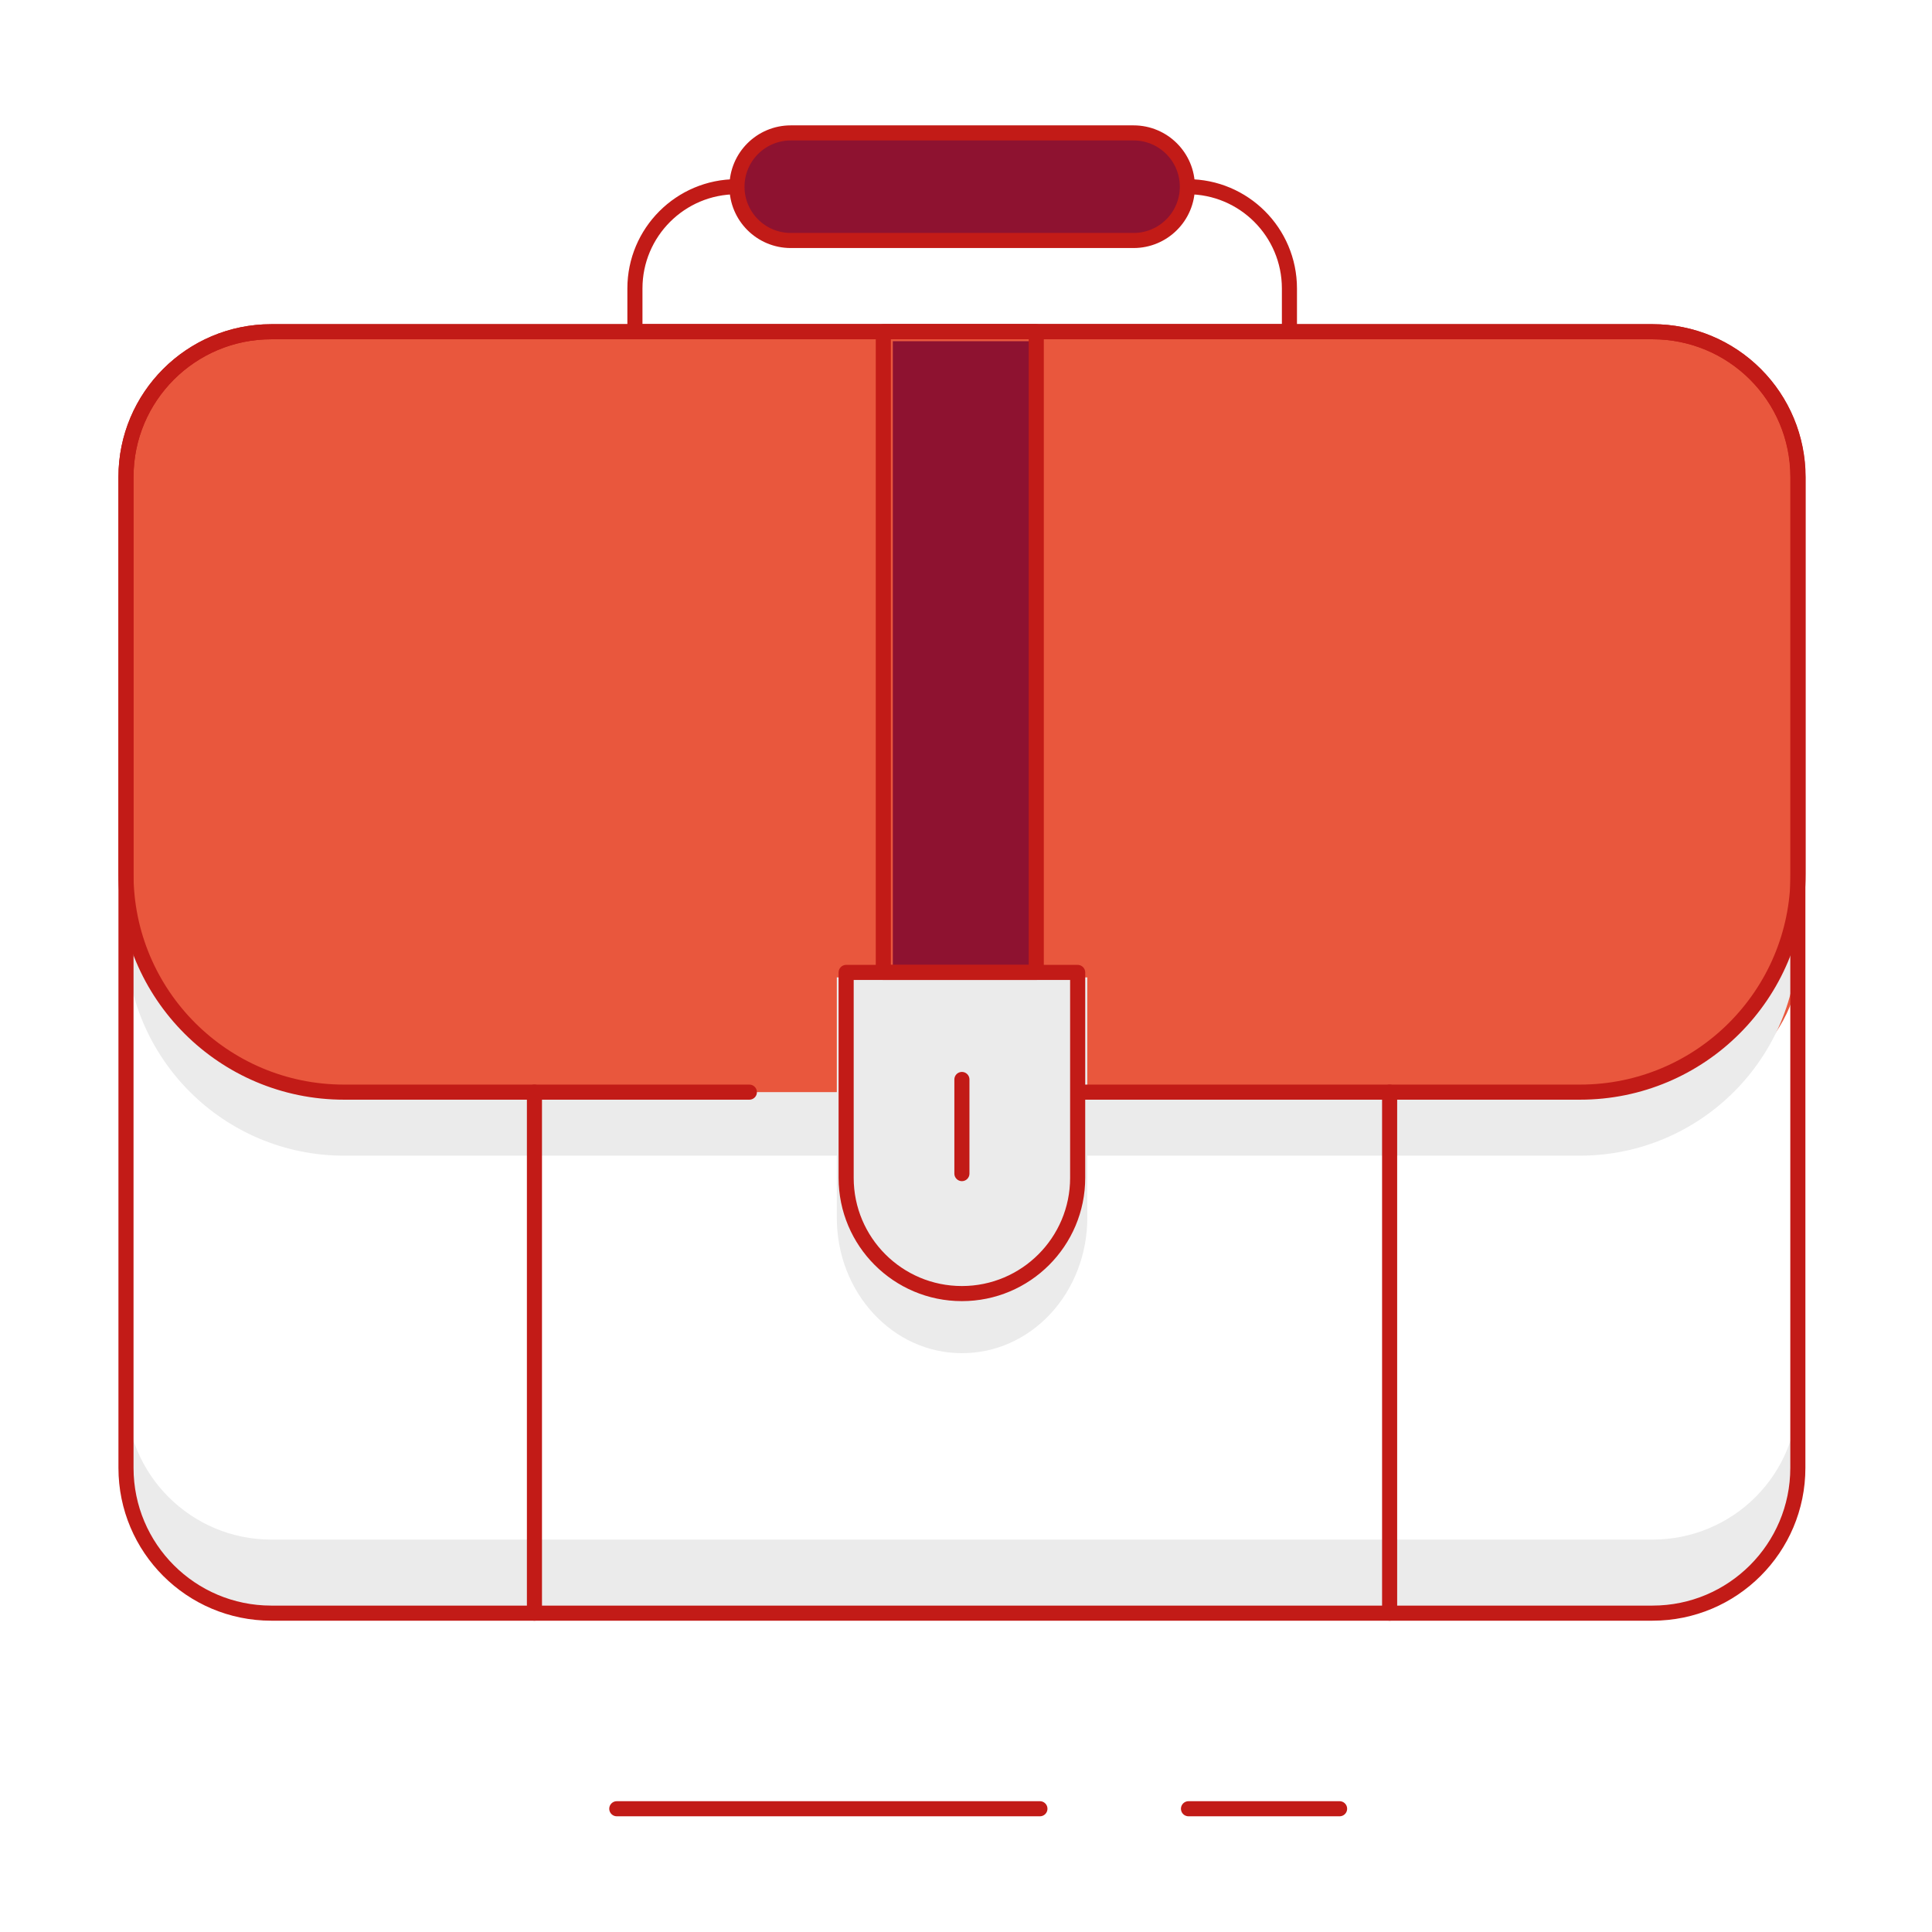
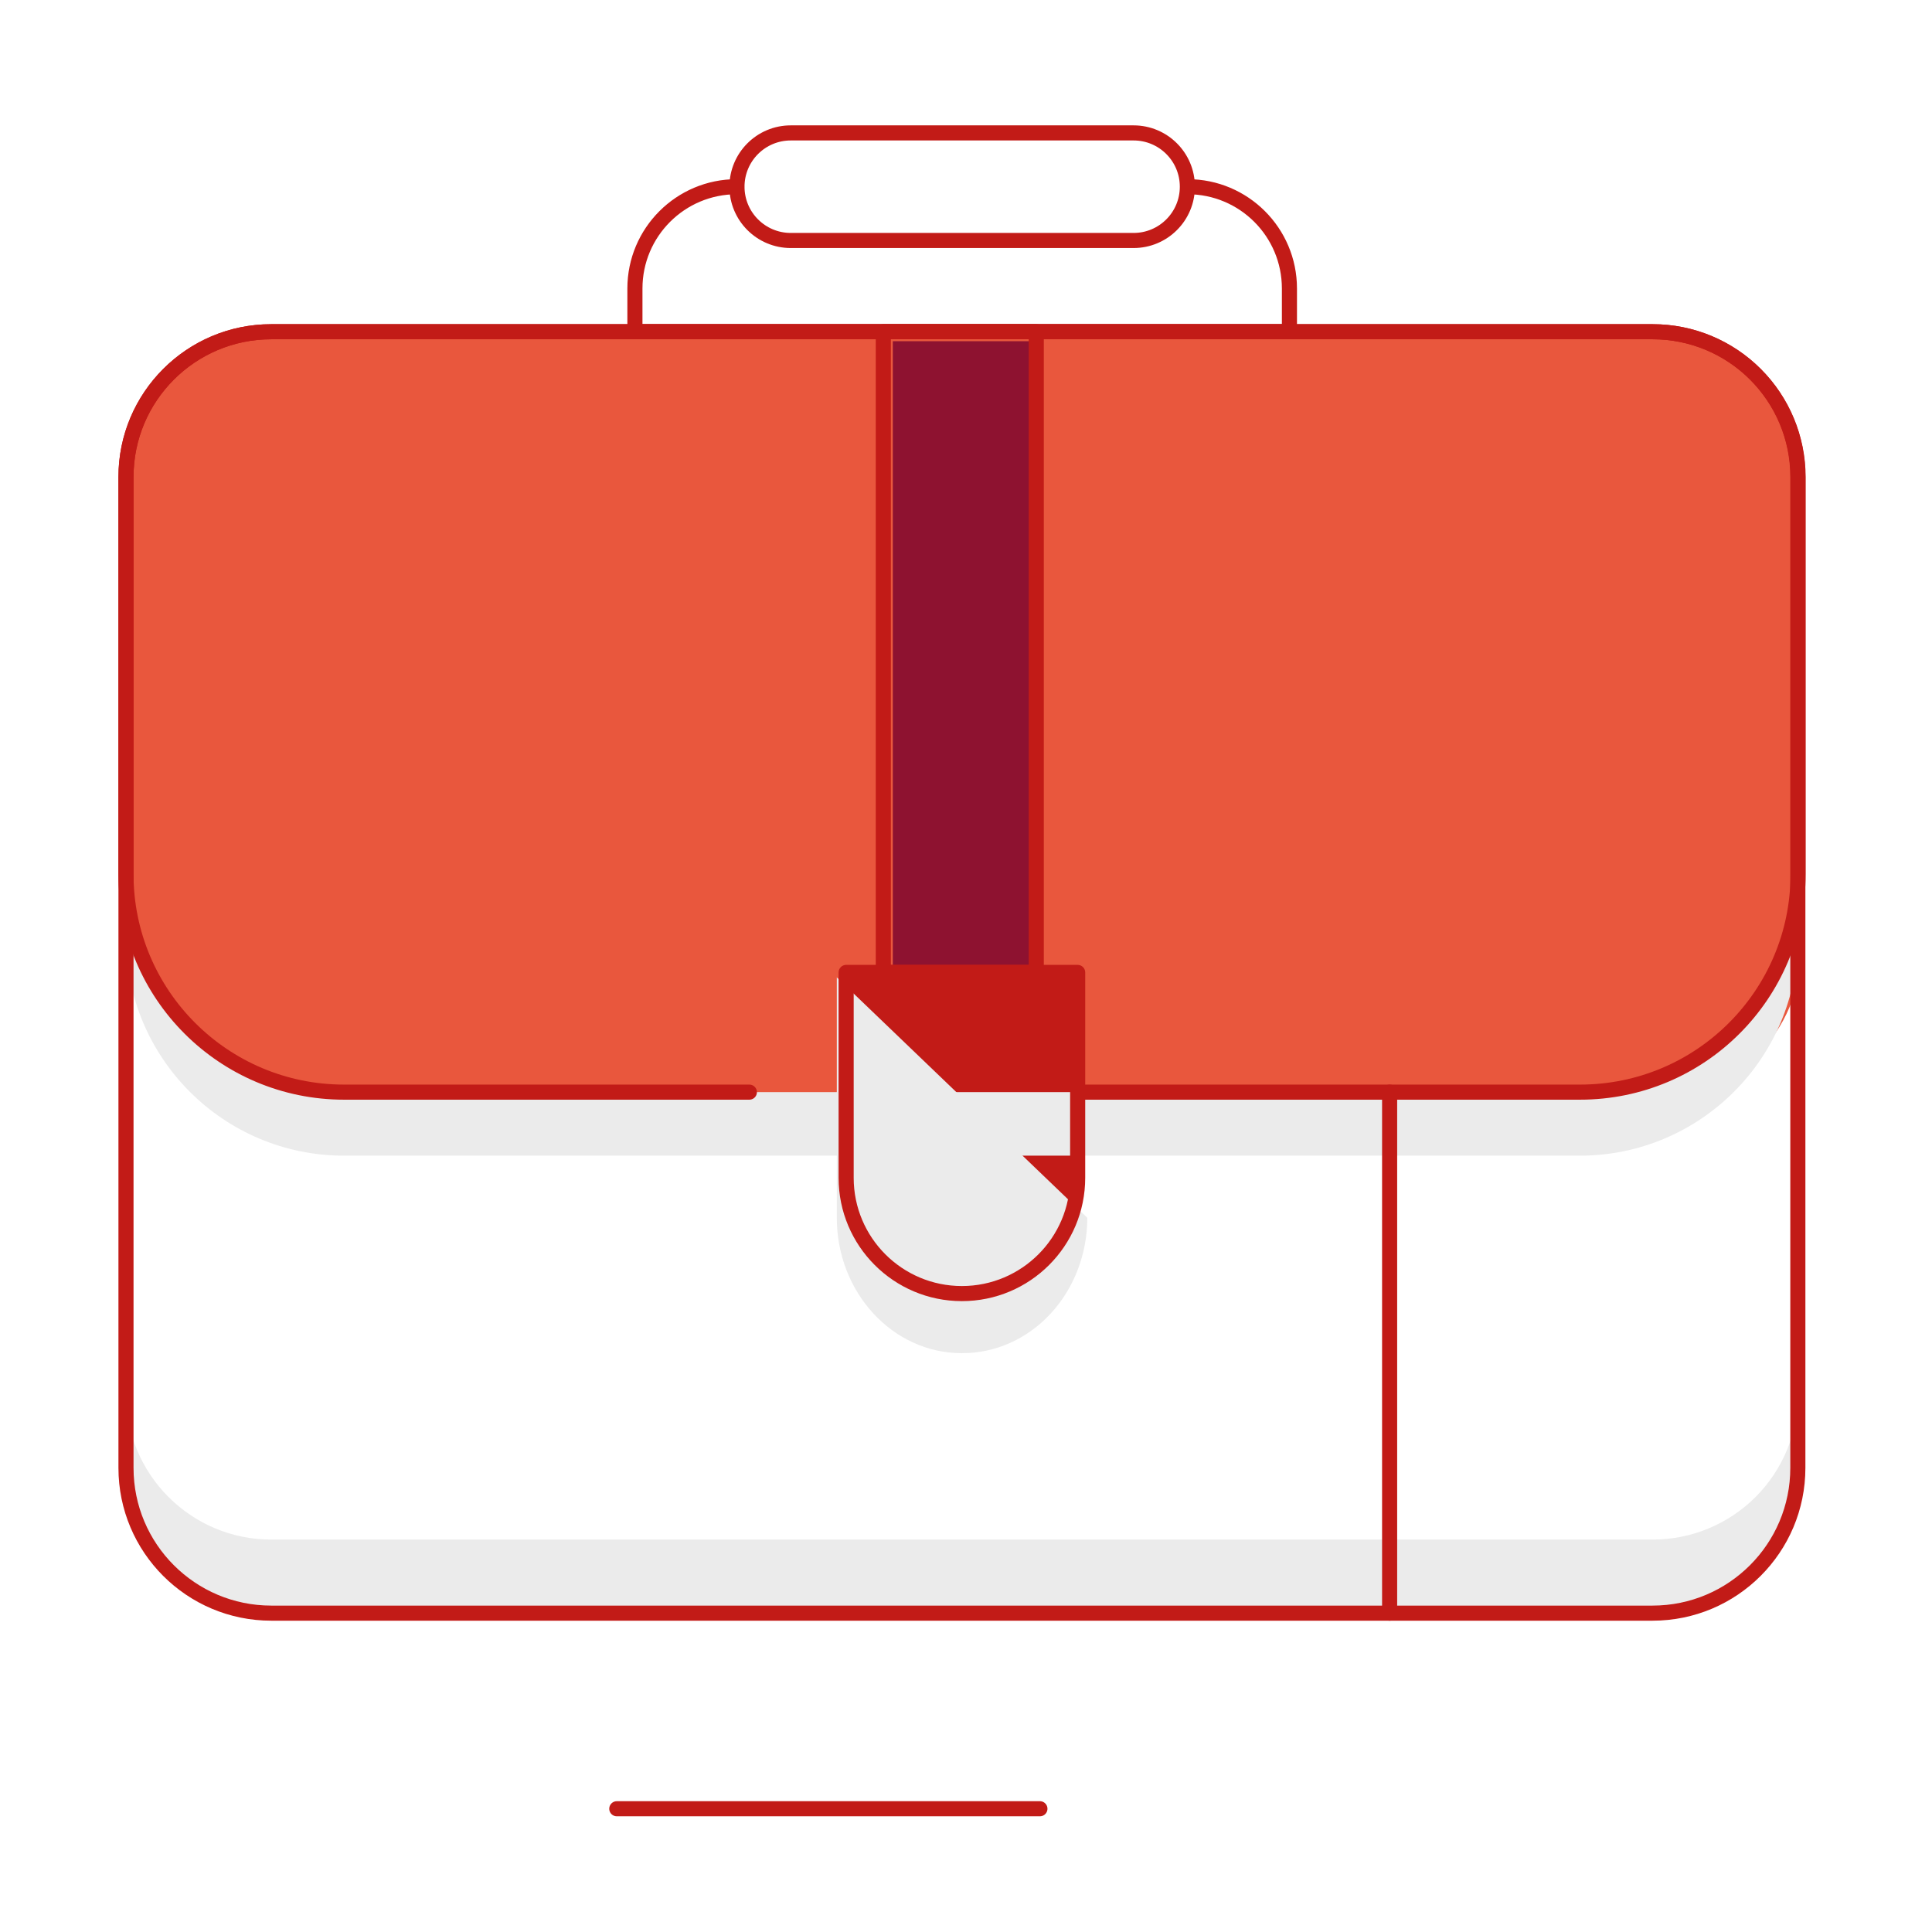
<svg xmlns="http://www.w3.org/2000/svg" xmlns:xlink="http://www.w3.org/1999/xlink" width="128px" height="128px" viewBox="0 0 128 128" version="1.1">
  <title>Management Of Generated Leads</title>
  <defs>
    <polygon id="path-1" points="0 128 128 128 128 0 0 0" />
  </defs>
  <g id="Page-1" stroke="none" stroke-width="1" fill="none" fill-rule="evenodd">
    <g id="1" transform="translate(-370, -22933)">
      <g id="Management-Of-Generated-Leads" transform="translate(370, 22933)">
        <polygon id="Fill-1" fill="#FFFFFF" points="0 128 128 128 128 0 0 0" />
        <g id="Group-28">
          <path d="M18.165,21.978 L109.677,21.978 C114.994,21.978 119.304,26.287 119.304,31.603 L119.304,97.25 C119.304,102.566 114.994,106.875 109.677,106.875 L18.165,106.875 C12.848,106.875 8.539,102.566 8.539,97.25 L8.539,31.603 C8.539,26.287 12.848,21.978 18.165,21.978" id="Fill-2" fill="#FFFFFF" />
          <path d="M18.165,21.978 L109.677,21.978 C114.994,21.978 119.304,26.287 119.304,31.603 L119.304,63.012 C119.304,68.327 114.994,72.637 109.677,72.637 L18.165,72.637 C12.848,72.637 8.539,68.327 8.539,63.012 L8.539,31.603 C8.539,26.287 12.848,21.978 18.165,21.978" id="Fill-4" fill="#E9573D" />
-           <path d="M52.39,8.806 L75.102,8.806 C77.07,8.806 78.666,10.401 78.666,12.37 C78.666,14.338 77.07,15.933 75.102,15.933 L52.39,15.933 C50.422,15.933 48.826,14.338 48.826,12.37 C48.826,10.401 50.422,8.806 52.39,8.806" id="Fill-6" fill="#8E1230" />
          <path d="M56.076,64.426 L71.398,64.426 L71.398,78.034 C71.398,82.269 67.964,85.703 63.728,85.703 C59.492,85.703 56.059,82.269 56.059,78.034 L56.059,64.426 L56.076,64.426 Z" id="Fill-8" fill="#C21B17" />
-           <path d="M56.076,64.426 L71.398,64.426 L71.398,78.034 C71.398,82.269 67.964,85.703 63.728,85.703 C59.492,85.703 56.059,82.269 56.059,78.034 L56.059,64.426 L56.076,64.426 Z" id="Fill-10" fill="#8E1230" />
          <mask id="mask-2" fill="white">
            <use xlink:href="#path-1" />
          </mask>
          <g id="Clip-13" />
          <polygon id="Fill-12" fill="#8E1230" mask="url(#mask-2)" points="59.151 64.426 68.656 64.426 68.656 22.606 59.151 22.606" />
          <path d="M109.502,102.001 L17.972,102.001 C12.656,102.001 8.346,97.692 8.346,92.376 L8.346,97.25 C8.346,99.802 9.36,102.251 11.165,104.056 C12.971,105.861 15.419,106.875 17.972,106.875 L109.502,106.875 C112.055,106.875 114.504,105.861 116.309,104.056 C118.114,102.251 119.128,99.802 119.128,97.25 L119.128,92.376 C119.128,94.929 118.114,97.377 116.309,99.182 C114.504,100.987 112.055,102.001 109.502,102.001" id="Fill-14" fill="#EBEBEB" mask="url(#mask-2)" />
          <path d="M8.346,57.91 C8.346,65.889 14.815,72.356 22.794,72.356 L104.663,72.356 C112.642,72.356 119.111,65.889 119.111,57.91 L119.111,62.12 C119.111,70.098 112.642,76.566 104.663,76.566 L22.794,76.566 C14.815,76.566 8.346,70.098 8.346,62.12" id="Fill-15" fill="#EBEBEB" mask="url(#mask-2)" />
-           <path d="M55.441,64.756 L72.037,64.756 L72.037,80.683 C72.037,83.07 71.158,85.36 69.596,87.043 C68.033,88.727 65.916,89.665 63.714,89.65 C59.145,89.65 55.441,85.635 55.441,80.683 L55.441,64.756 Z" id="Fill-16" fill="#EBEBEB" mask="url(#mask-2)" />
+           <path d="M55.441,64.756 L72.037,80.683 C72.037,83.07 71.158,85.36 69.596,87.043 C68.033,88.727 65.916,89.665 63.714,89.65 C59.145,89.65 55.441,85.635 55.441,80.683 L55.441,64.756 Z" id="Fill-16" fill="#EBEBEB" mask="url(#mask-2)" />
          <line x1="40.864" y1="119.834" x2="68.897" y2="119.834" id="Stroke-17" stroke="#C21B17" stroke-linecap="round" stroke-linejoin="round" mask="url(#mask-2)" />
-           <line x1="78.741" y1="119.834" x2="88.751" y2="119.834" id="Stroke-18" stroke="#C21B17" stroke-linecap="round" stroke-linejoin="round" mask="url(#mask-2)" />
          <path d="M17.973,21.978 L109.485,21.978 C114.802,21.978 119.112,26.287 119.112,31.603 L119.112,97.25 C119.112,102.566 114.802,106.875 109.485,106.875 L17.973,106.875 C12.656,106.875 8.347,102.566 8.347,97.25 L8.347,31.603 C8.347,26.287 12.656,21.978 17.973,21.978 Z" id="Stroke-19" stroke="#C21B17" stroke-linecap="round" stroke-linejoin="round" mask="url(#mask-2)" />
          <line x1="92.066" y1="106.875" x2="92.066" y2="72.357" id="Stroke-20" stroke="#C21B17" stroke-linecap="round" stroke-linejoin="round" mask="url(#mask-2)" />
-           <line x1="35.408" y1="106.875" x2="35.408" y2="72.357" id="Stroke-21" stroke="#C21B17" stroke-linecap="round" stroke-linejoin="round" mask="url(#mask-2)" />
          <path d="M49.647,72.357 L22.794,72.357 C14.815,72.357 8.346,65.889 8.346,57.911 L8.346,31.603 C8.346,26.287 12.656,21.978 17.972,21.978 L109.502,21.978 C112.055,21.978 114.504,22.992 116.309,24.797 C118.114,26.602 119.128,29.05 119.128,31.603 L119.128,57.911 C119.128,65.889 112.66,72.357 104.68,72.357 L71.486,72.357" id="Stroke-22" stroke="#C21B17" stroke-linecap="round" stroke-linejoin="round" mask="url(#mask-2)" />
          <path d="M52.39,8.806 L75.102,8.806 C77.07,8.806 78.666,10.401 78.666,12.37 C78.666,14.338 77.07,15.933 75.102,15.933 L52.39,15.933 C50.422,15.933 48.826,14.338 48.826,12.37 C48.826,10.401 50.422,8.806 52.39,8.806 Z" id="Stroke-23" stroke="#C21B17" stroke-linecap="round" stroke-linejoin="round" mask="url(#mask-2)" />
          <path d="M48.809,12.37 C45.085,12.37 42.065,15.389 42.065,19.113 L42.065,21.978 L85.428,21.978 L85.428,19.113 C85.428,15.389 82.409,12.37 78.684,12.37" id="Stroke-24" stroke="#C21B17" stroke-linecap="round" stroke-linejoin="round" mask="url(#mask-2)" />
          <path d="M56.076,64.426 L71.398,64.426 L71.398,78.034 C71.398,82.269 67.964,85.703 63.728,85.703 C59.492,85.703 56.059,82.269 56.059,78.034 L56.059,64.426 L56.076,64.426 Z" id="Stroke-25" stroke="#C21B17" stroke-linecap="round" stroke-linejoin="round" mask="url(#mask-2)" />
-           <line x1="63.729" y1="71.518" x2="63.729" y2="77.754" id="Stroke-26" stroke="#C21B17" stroke-linecap="round" stroke-linejoin="round" mask="url(#mask-2)" />
          <polygon id="Stroke-27" stroke="#C21B17" stroke-linecap="round" stroke-linejoin="round" mask="url(#mask-2)" points="58.522 64.426 68.655 64.426 68.655 21.978 58.522 21.978" />
        </g>
      </g>
    </g>
  </g>
</svg>